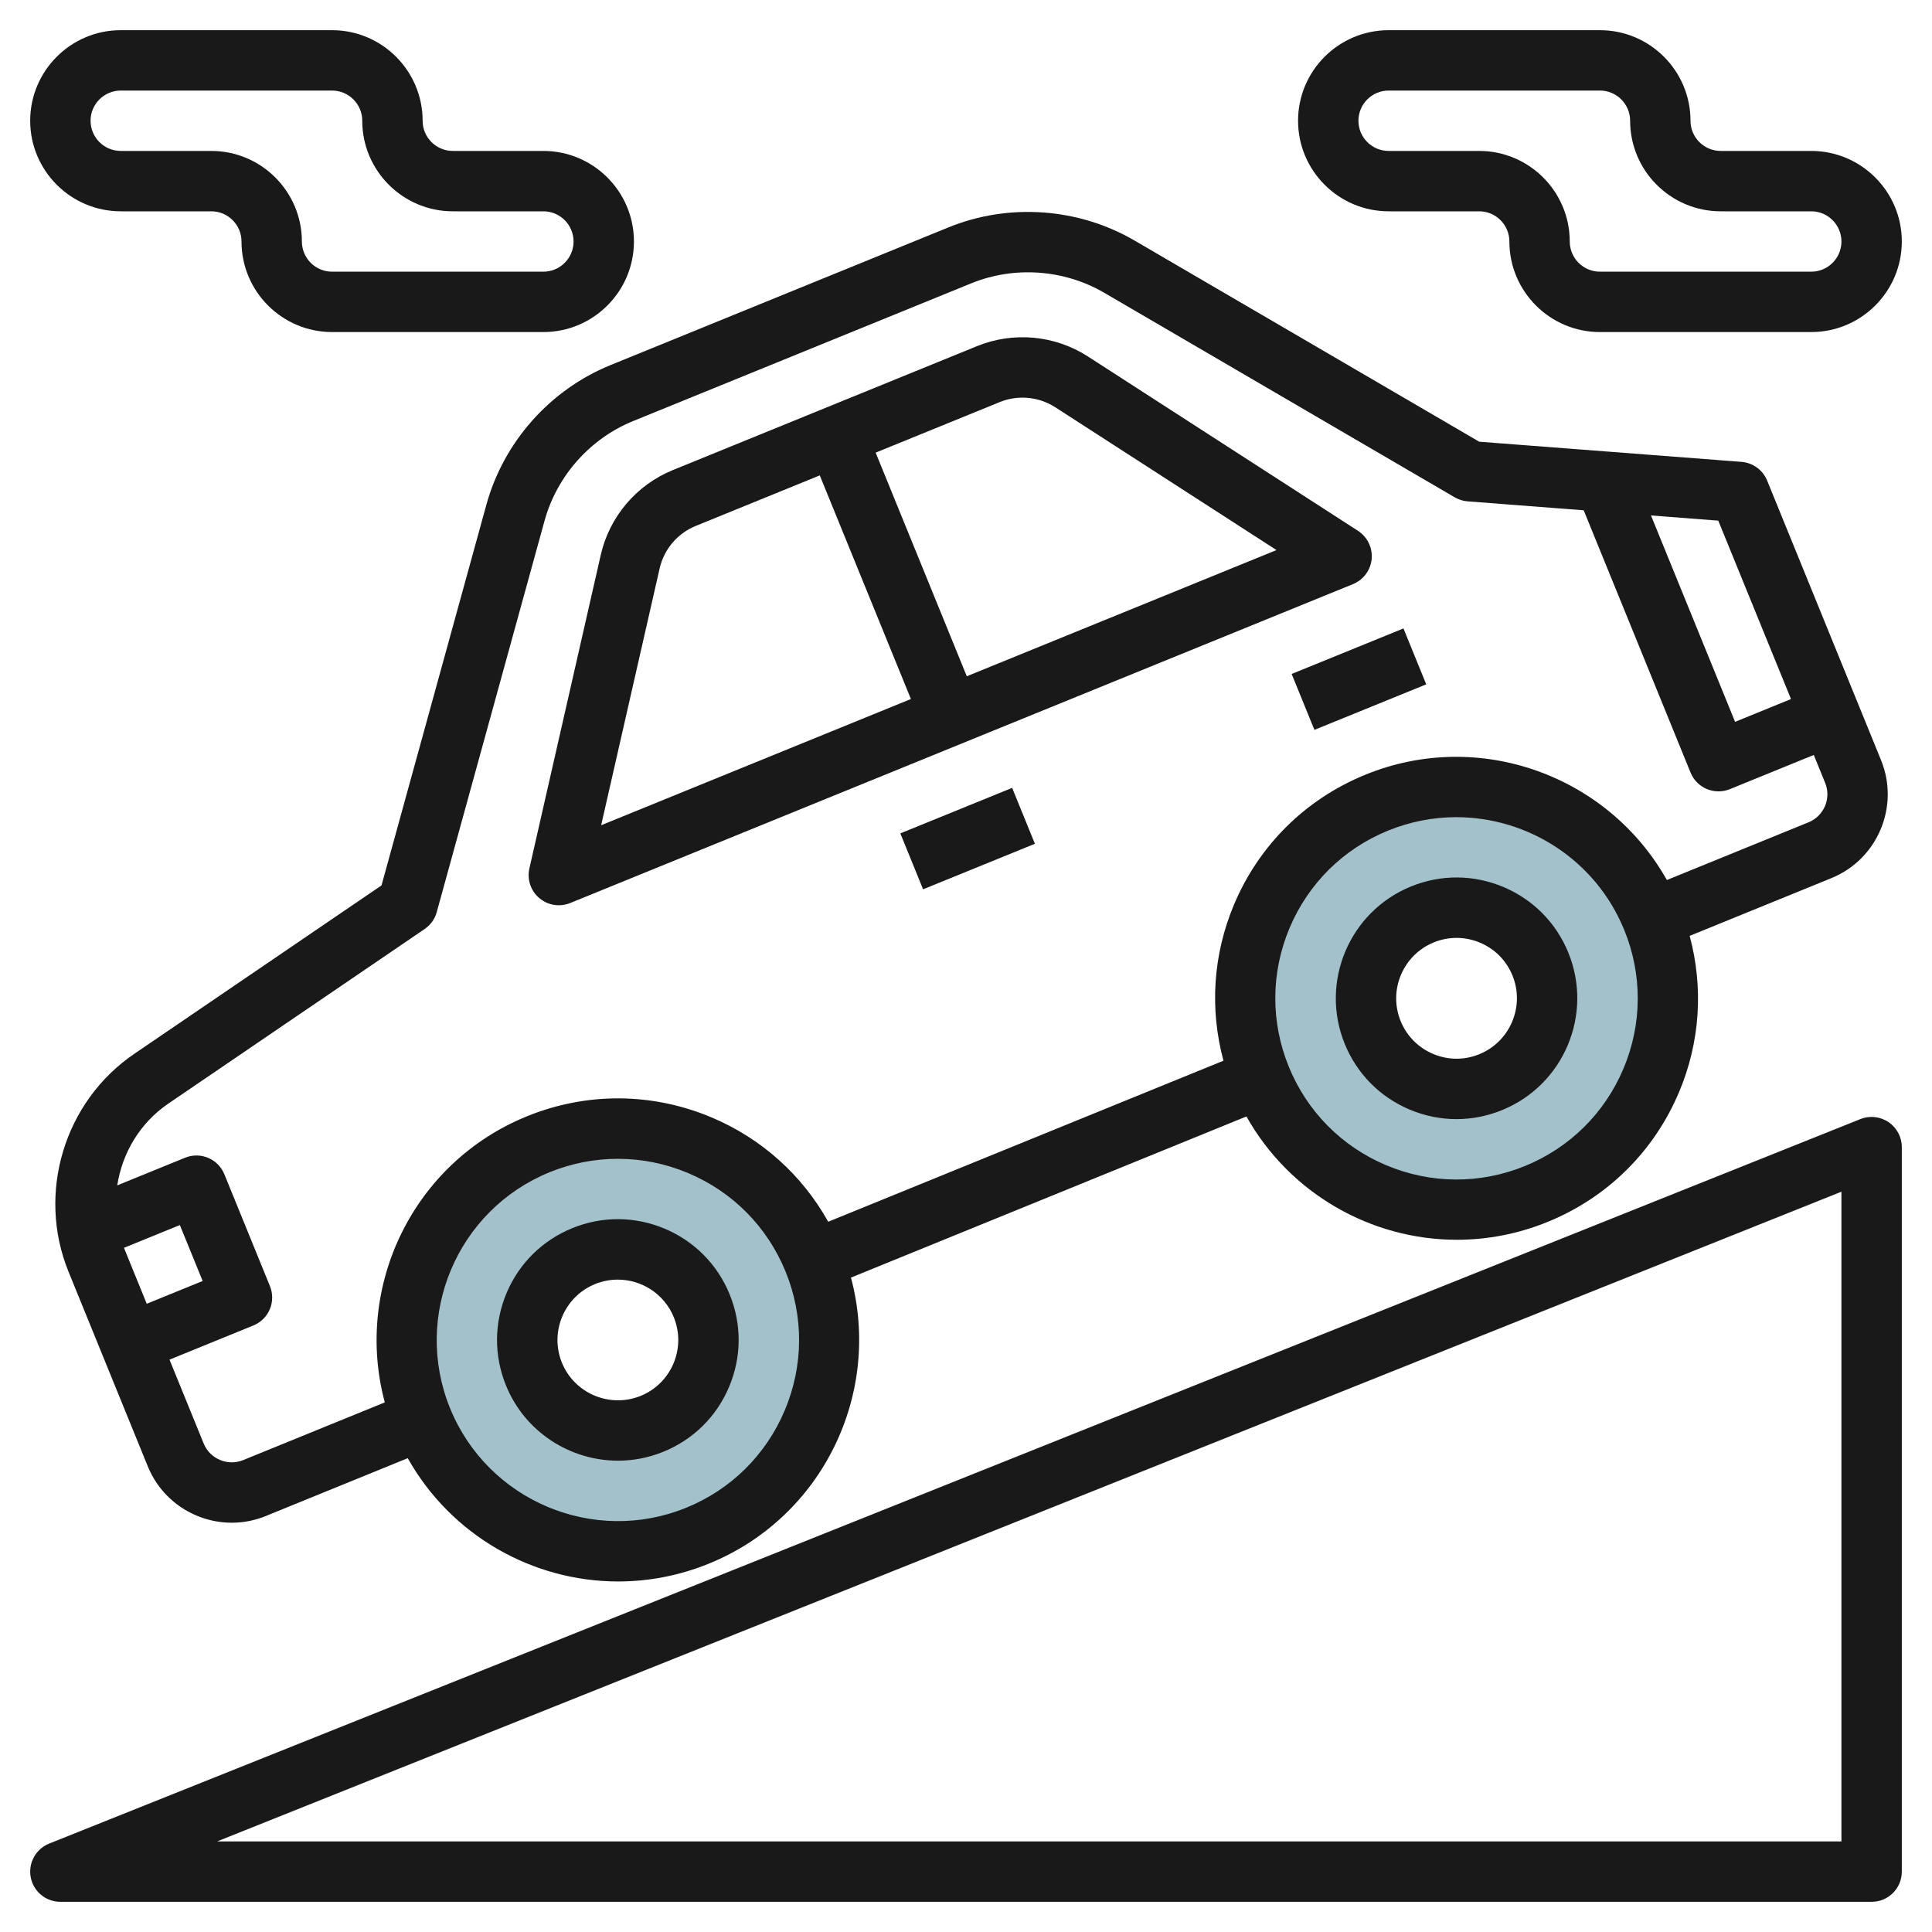
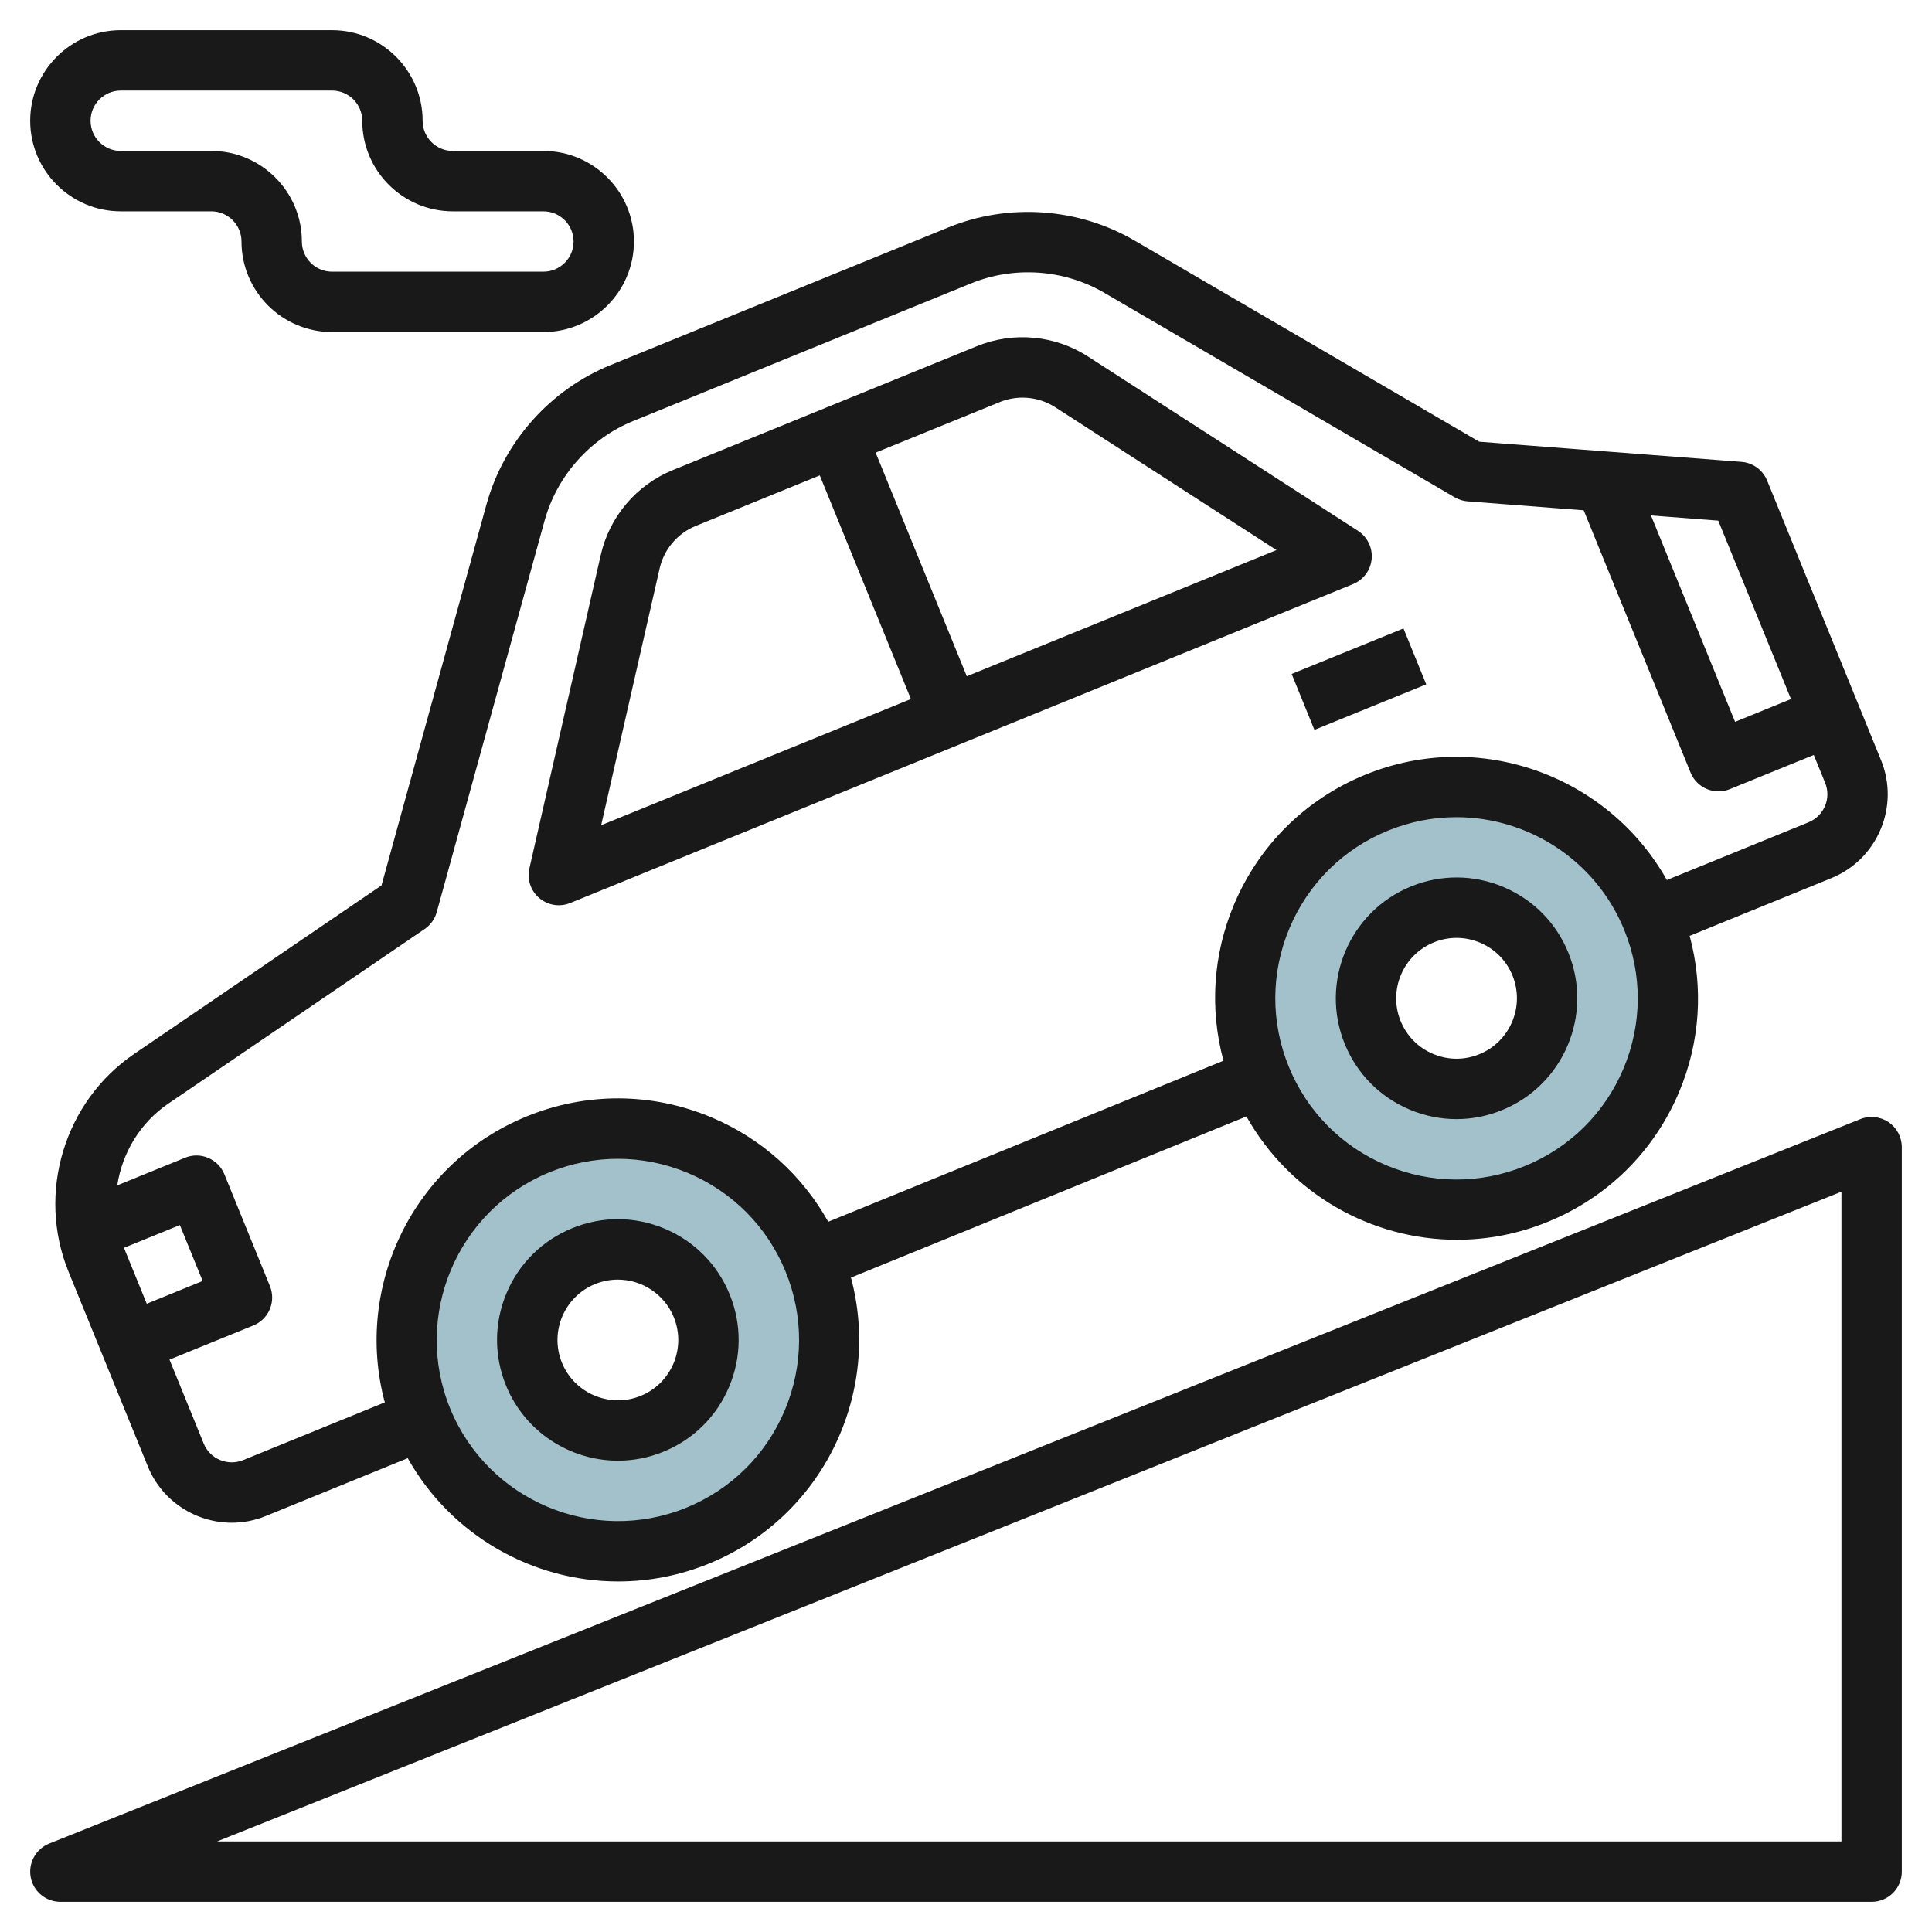
<svg xmlns="http://www.w3.org/2000/svg" id="Layer_3" enable-background="new 0 0 64 64" height="512" viewBox="0 0 64 64" width="512">
  <path d="m26.95 41.748c-1.459-3.58-5.543-5.3-9.124-3.842-3.58 1.459-5.3 5.543-3.842 9.124 1.459 3.58 5.543 5.3 9.124 3.842 3.58-1.459 5.3-5.544 3.842-9.124zm-5.351 5.419c-1.534.625-3.285-.112-3.91-1.646s.112-3.285 1.646-3.91 3.285.112 3.91 1.646c.626 1.534-.112 3.285-1.646 3.91z" fill="#a3c1ca" />
  <path d="m54.732 30.429c-1.459-3.58-5.543-5.3-9.124-3.842s-5.3 5.543-3.842 9.124 5.543 5.3 9.124 3.842c3.581-1.459 5.301-5.544 3.842-9.124zm-5.35 5.419c-1.534.625-3.285-.112-3.91-1.646s.112-3.285 1.646-3.91 3.285.112 3.91 1.646-.112 3.285-1.646 3.91z" fill="#a3c1ca" />
  <g fill="#191919">
    <path d="m62.561 37.172c-.275-.186-.627-.224-.932-.101l-60 24c-.445.179-.701.647-.611 1.118.09.471.503.811.982.811h60c.553 0 1-.447 1-1v-24c0-.332-.165-.642-.439-.828zm-1.561 23.828h-53.808l53.808-21.523z" />
    <path d="m22.02 40.702c-.985-.413-2.072-.423-3.062-.018-.989.402-1.763 1.167-2.178 2.151-.414.985-.421 2.072-.018 3.062.632 1.55 2.132 2.49 3.71 2.49.501 0 1.011-.095 1.503-.296.99-.402 1.764-1.167 2.178-2.152.415-.984.421-2.071.018-3.061-.402-.987-1.167-1.761-2.151-2.176zm.291 4.463c-.208.492-.594.874-1.089 1.076-1.02.412-2.191-.077-2.607-1.098s.076-2.191 1.098-2.607c.247-.1.502-.147.752-.147.79 0 1.539.471 1.855 1.245.201.495.198 1.039-.009 1.531z" />
    <path d="m49.802 29.383c-.983-.415-2.071-.421-3.061-.018-2.043.832-3.027 3.171-2.195 5.214.402.99 1.167 1.763 2.152 2.178.499.21 1.024.315 1.551.315.511 0 1.022-.1 1.51-.299 2.043-.832 3.027-3.17 2.195-5.212-.402-.99-1.167-1.763-2.152-2.178zm-.798 5.539c-.493.202-1.037.199-1.53-.009-.492-.207-.874-.594-1.076-1.088-.416-1.022.077-2.191 1.098-2.607.244-.1.5-.149.755-.149.264 0 .526.053.776.158.492.207.874.594 1.076 1.088.415 1.021-.078 2.191-1.099 2.607z" />
    <path d="m62.312 25.181-3.773-9.261c-.143-.351-.472-.59-.849-.62l-8.689-.668-11.415-6.662c-1.864-1.088-4.172-1.251-6.169-.437l-11.197 4.563c-1.999.814-3.535 2.542-4.108 4.624l-3.474 12.61-8.188 5.578c-2.324 1.581-3.24 4.619-2.179 7.222l2.625 6.445c.474 1.162 1.599 1.867 2.782 1.867.376 0 .758-.071 1.127-.222l4.702-1.916c1.436 2.557 4.133 4.084 6.97 4.084 1.004 0 2.024-.19 3.009-.592 3.771-1.535 5.732-5.639 4.703-9.474l13.101-5.338c1.436 2.557 4.132 4.085 6.97 4.085 1.004 0 2.023-.19 3.008-.592 1.979-.806 3.526-2.335 4.355-4.305.698-1.658.81-3.46.349-5.17l4.695-1.913c1.531-.623 2.27-2.377 1.645-3.908zm-2.983-2.024-1.852.755-2.786-6.837 2.229.172zm-55.207 18.217c-.005-.013-.007-.027-.012-.04l1.848-.752.755 1.852-1.852.755zm21.875 5.343c-.622 1.478-1.782 2.624-3.266 3.229-3.064 1.247-6.572-.229-7.821-3.292-1.248-3.064.229-6.572 3.293-7.821.731-.298 1.498-.446 2.265-.446.789 0 1.578.157 2.328.473 1.477.622 2.623 1.782 3.229 3.267.604 1.482.594 3.113-.028 4.59zm27.783-11.319c-.622 1.477-1.782 2.623-3.267 3.229-1.486.605-3.116.594-4.592-.027-1.478-.622-2.624-1.782-3.229-3.266-.604-1.484-.595-3.115.026-4.592.622-1.477 1.782-2.624 3.266-3.228.739-.301 1.504-.444 2.257-.444 2.368 0 4.617 1.412 5.564 3.736.606 1.484.596 3.115-.025 4.592zm6.132-8.159-4.695 1.913c-1.945-3.461-6.215-5.028-9.985-3.49-1.979.806-3.525 2.335-4.354 4.304-.698 1.659-.81 3.461-.349 5.171l-13.093 5.335c-.865-1.546-2.205-2.757-3.864-3.456-1.969-.829-4.144-.842-6.122-.035-3.772 1.537-5.732 5.64-4.703 9.475l-4.695 1.913c-.509.206-1.095-.039-1.304-.549l-1.133-2.78 2.778-1.132c.246-.1.441-.293.545-.538.103-.244.104-.52.004-.766l-1.509-3.704c-.208-.512-.794-.758-1.303-.548l-2.246.915c.165-1.071.752-2.069 1.691-2.708l8.492-5.784c.196-.134.339-.333.401-.561l3.571-12.964c.41-1.486 1.507-2.721 2.935-3.302l11.198-4.562c1.428-.581 3.074-.464 4.406.312l11.613 6.777c.131.076.276.122.427.133l3.844.296 3.54 8.689c.1.246.293.441.538.544.124.052.256.078.388.078.128 0 .257-.024.377-.074l2.779-1.132.377.926c.208.511-.039 1.096-.549 1.304z" />
    <path d="m45.438 18.517c.034-.372-.141-.731-.454-.934l-8.943-5.773c-1.095-.707-2.471-.835-3.678-.343l-10.072 4.104c-1.209.492-2.103 1.545-2.391 2.816l-2.363 10.379c-.083.364.043.743.327.984.185.156.414.238.647.238.127 0 .256-.024.377-.074l25.931-10.564c.346-.141.584-.462.619-.833zm-23.587.314c.144-.636.591-1.162 1.194-1.408l4.111-1.675 3.019 7.408-10.261 4.181zm10.175 3.571-3.019-7.408 4.11-1.674c.243-.099.5-.148.755-.148.38 0 .757.108 1.085.319l7.329 4.731z" />
-     <path d="m30.06 26.788h4v2h-4z" transform="matrix(.926 -.377 .377 .926 -8.11 14.134)" />
    <path d="m43.026 21.506h4v2h-4z" transform="matrix(.926 -.377 .377 .926 -5.162 18.632)" />
-     <path d="m60 5h-3c-.552 0-1-.449-1-1 0-1.654-1.346-3-3-3h-7c-1.654 0-3 1.346-3 3s1.346 3 3 3h3c.552 0 1 .449 1 1 0 1.654 1.346 3 3 3h7c1.654 0 3-1.346 3-3s-1.346-3-3-3zm0 4h-7c-.552 0-1-.449-1-1 0-1.654-1.346-3-3-3h-3c-.552 0-1-.449-1-1s.448-1 1-1h7c.552 0 1 .449 1 1 0 1.654 1.346 3 3 3h3c.552 0 1 .449 1 1s-.448 1-1 1z" />
    <path d="m4 7h3c.552 0 1 .449 1 1 0 1.654 1.346 3 3 3h7c1.654 0 3-1.346 3-3s-1.346-3-3-3h-3c-.552 0-1-.449-1-1 0-1.654-1.346-3-3-3h-7c-1.654 0-3 1.346-3 3s1.346 3 3 3zm0-4h7c.552 0 1 .449 1 1 0 1.654 1.346 3 3 3h3c.552 0 1 .449 1 1s-.448 1-1 1h-7c-.552 0-1-.449-1-1 0-1.654-1.346-3-3-3h-3c-.552 0-1-.449-1-1s.448-1 1-1z" />
  </g>
</svg>